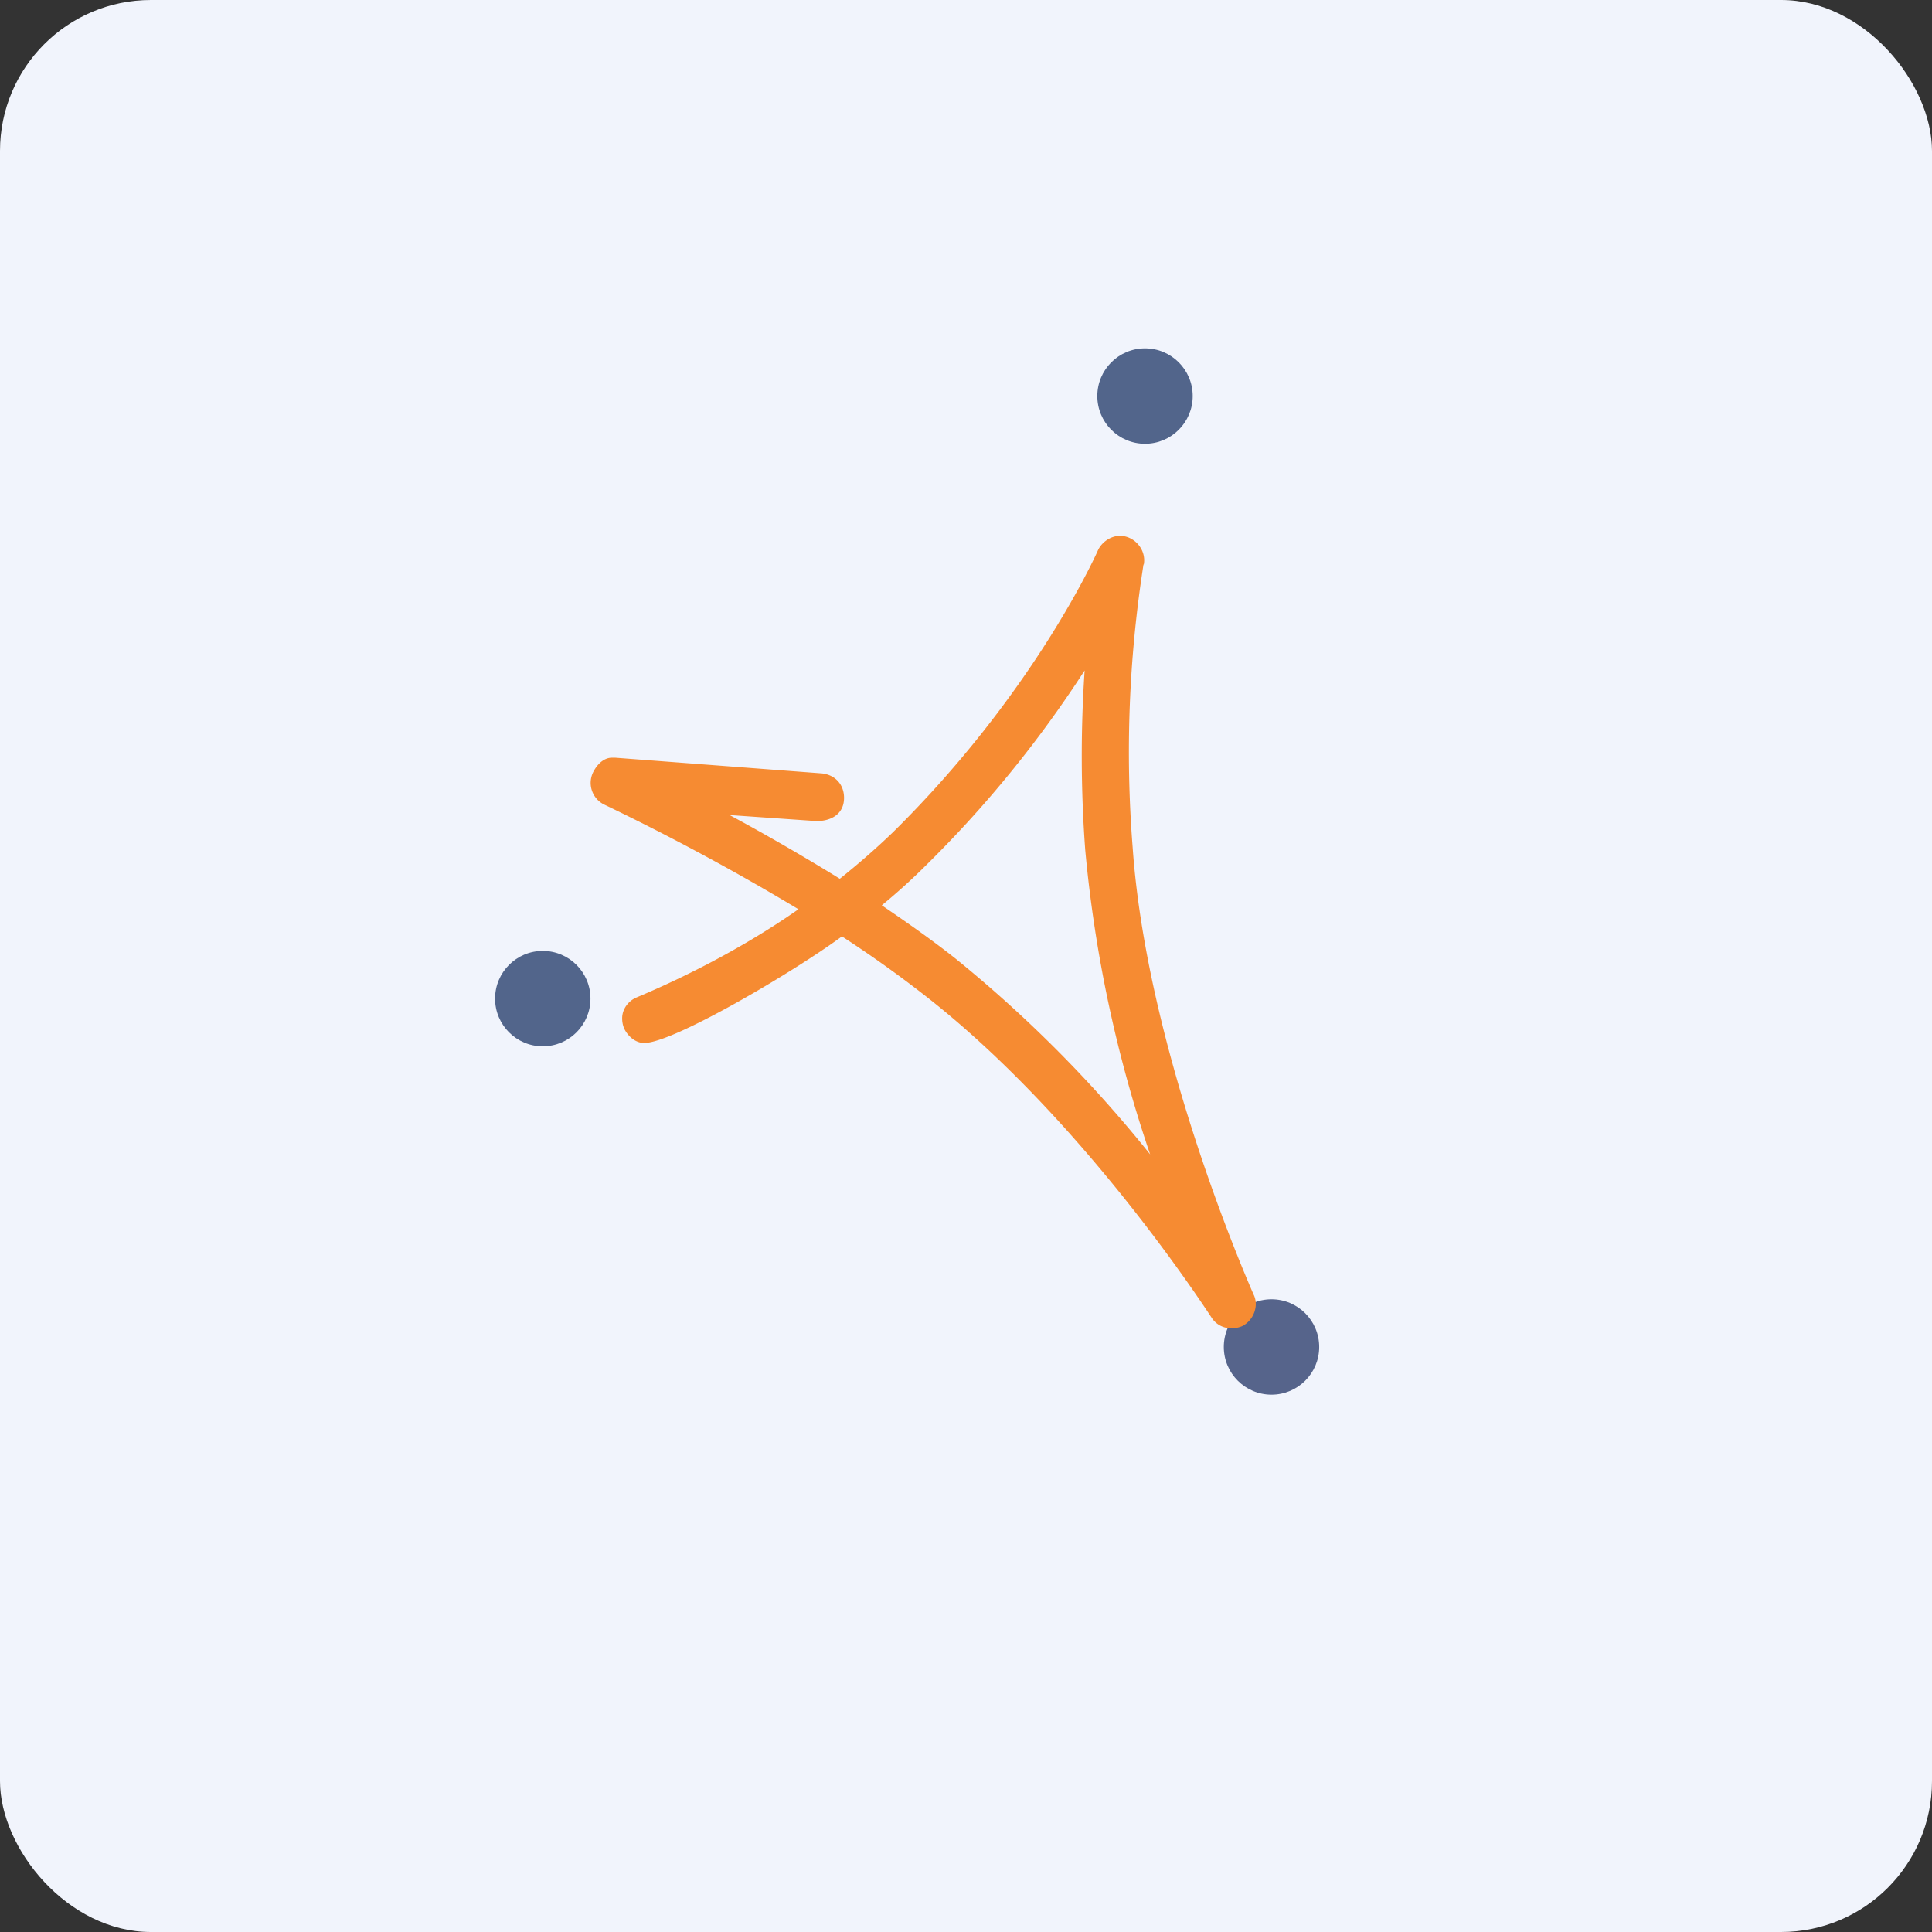
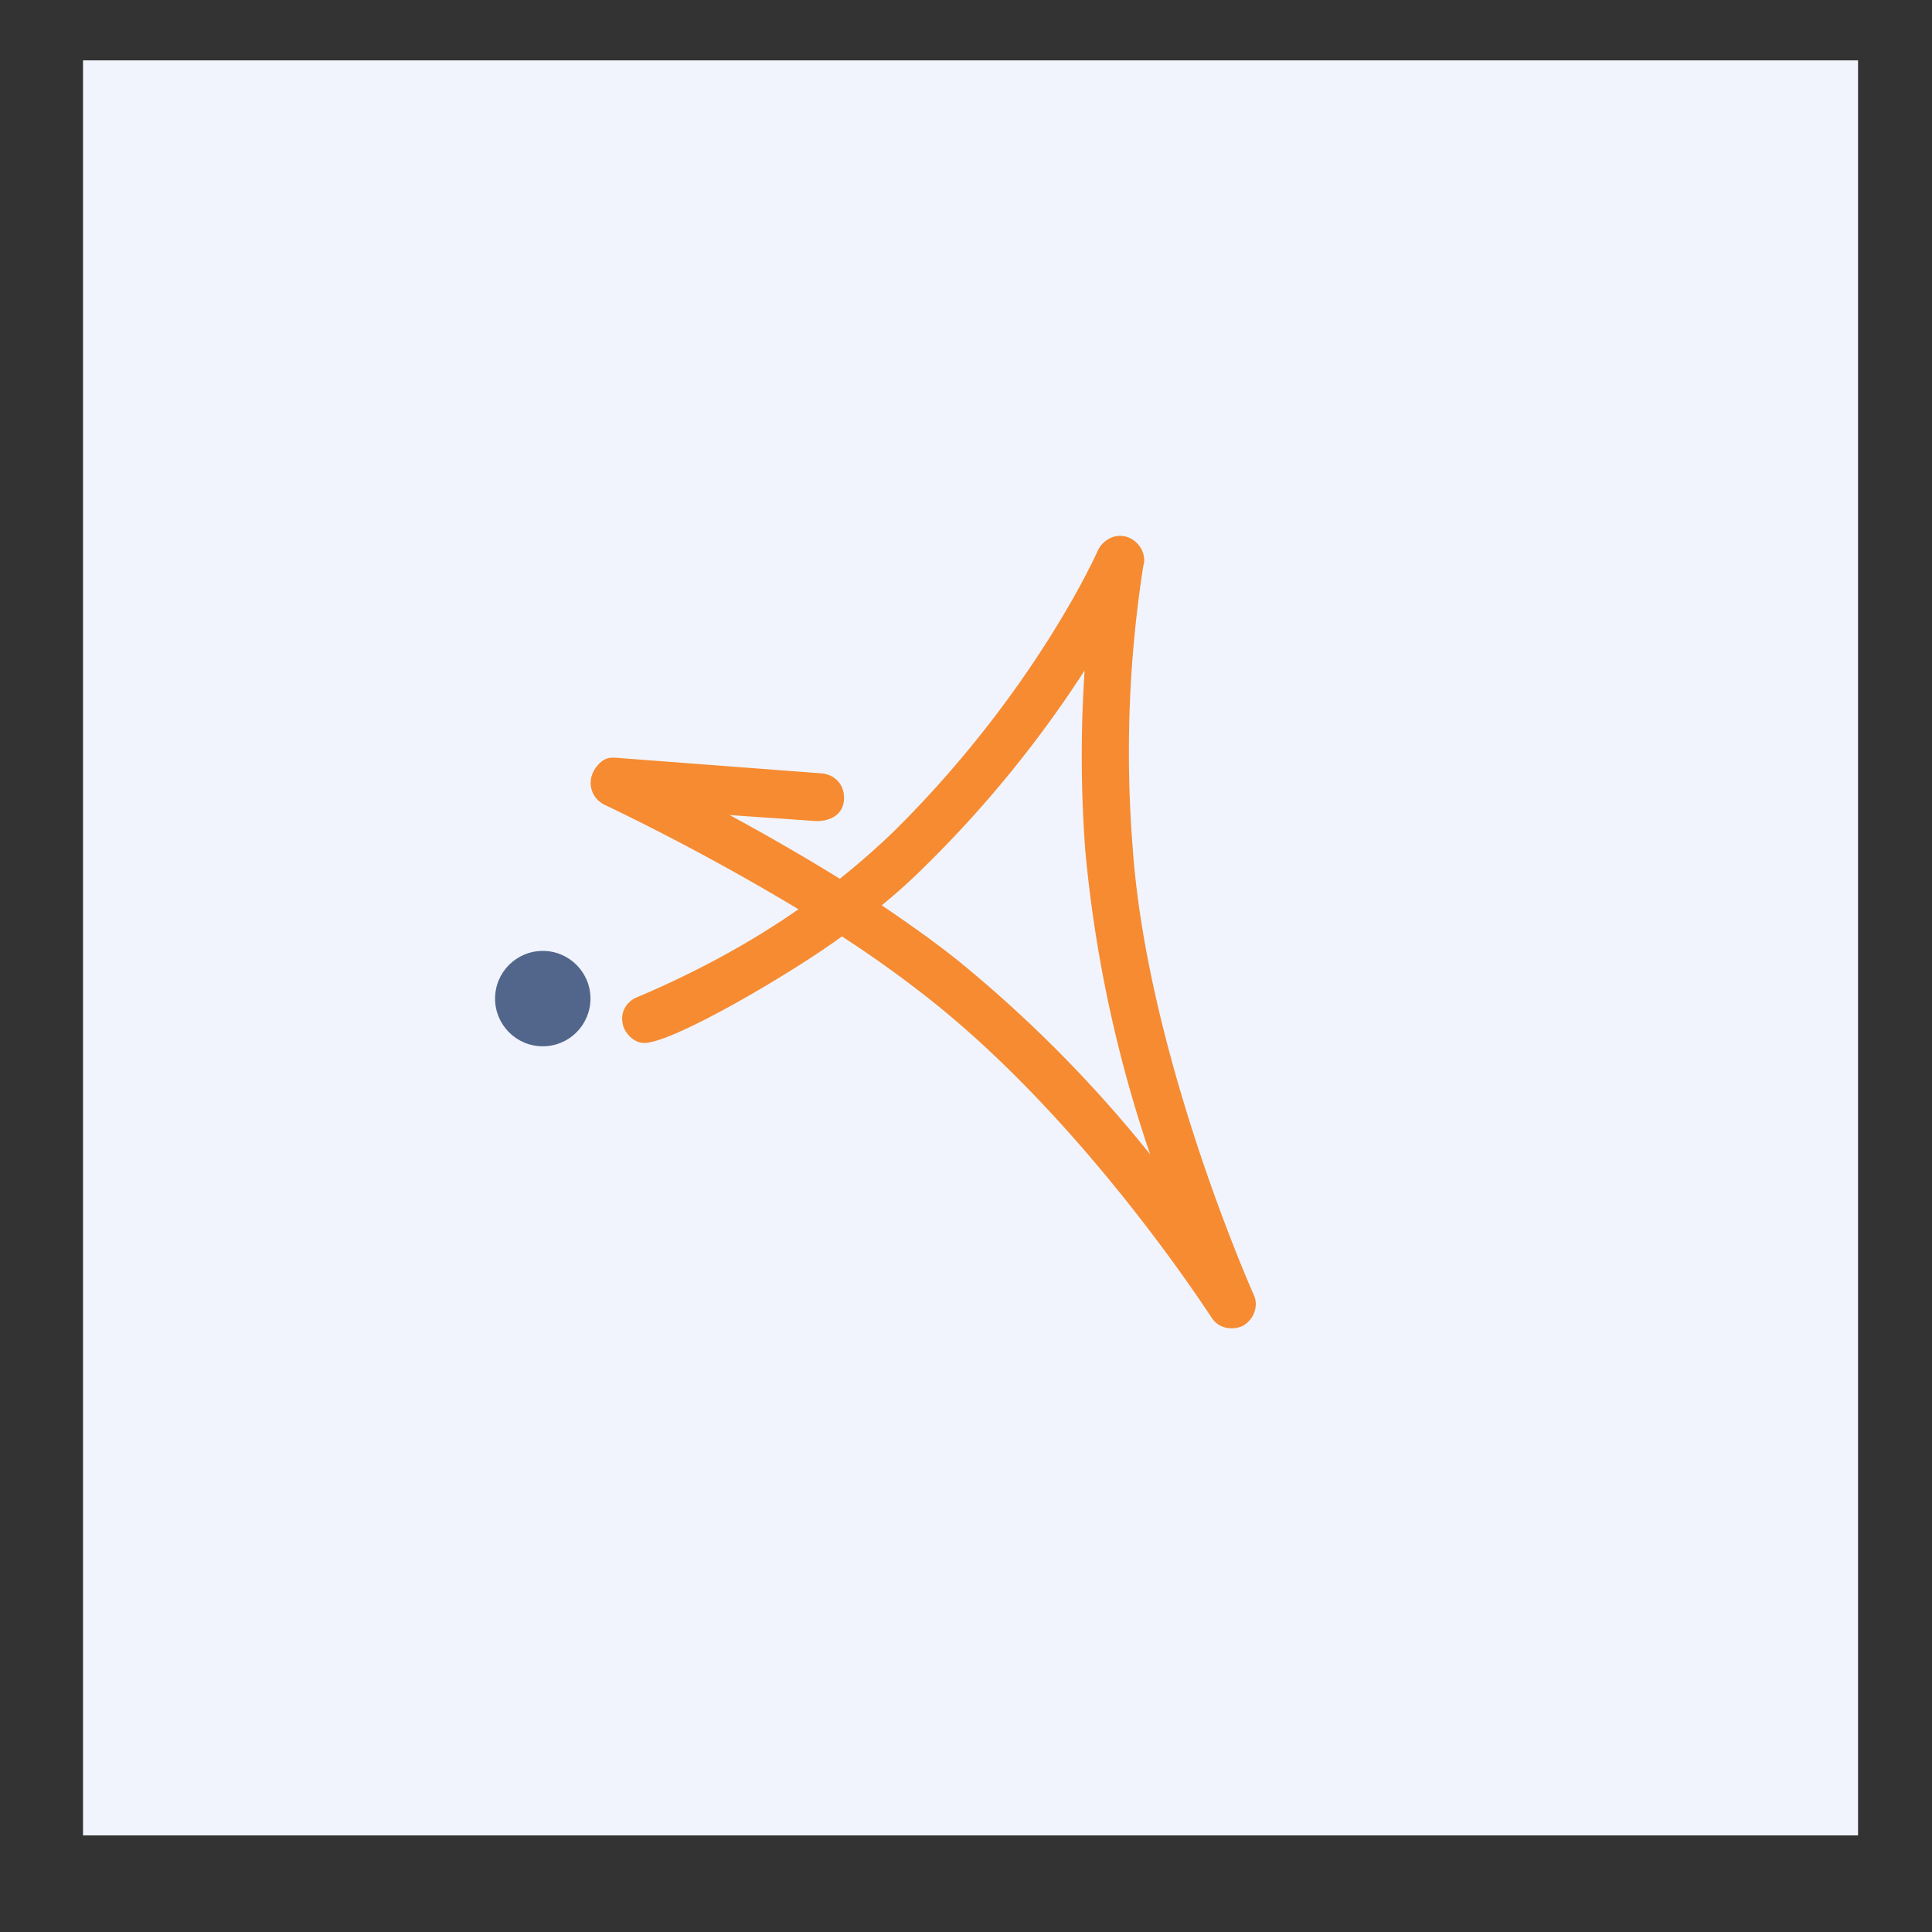
<svg xmlns="http://www.w3.org/2000/svg" width="64" height="64" viewBox="0 0 64 64">
  <rect x="0" y="0" width="64" height="64" fill="#333333" stroke="none" />
-   <rect x="0" y="0" width="64" height="64" rx="5" ry="5" fill="#f1f4fc" />
  <path fill="#f1f4fc" d="M 2.75,2 L 61.55,2 L 61.55,60.80 L 2.75,60.80 L 2.75,2" />
-   <circle cx="37.93" cy="13.12" r="1.58" fill="#52658b" />
-   <circle cx="42.12" cy="44.62" r="1.58" fill="#56648b" />
  <circle cx="17.98" cy="33.08" r="1.58" fill="#52658b" />
  <path d="M 37.88,18.70 A 40.11,40.11 0 0,0 37.52,28.06 C 37.97,34.53 41.06,41.82 41.53,42.89 C 41.58,42.99 41.60,43.10 41.60,43.20 A 0.84,0.84 0 0,1 41.17,43.92 A 0.84,0.84 0 0,1 40.78,44 A 0.76,0.76 0 0,1 40.13,43.64 C 39.53,42.73 35.62,36.87 30.68,33.01 A 38.33,38.33 0 0,0 27.89,31.02 C 26.27,32.21 22.30,34.55 21.34,34.55 C 21.06,34.55 20.81,34.34 20.68,34.08 A 0.86,0.86 0 0,1 20.61,33.73 C 20.61,33.44 20.80,33.16 21.09,33.04 C 22.21,32.57 24.35,31.59 26.45,30.12 A 78.15,78.15 0 0,0 20.01,26.65 A 0.80,0.80 0 0,1 19.67,25.54 C 19.79,25.32 20,25.10 20.27,25.10 L 20.38,25.10 L 27.23,25.62 C 27.67,25.67 27.96,25.99 27.96,26.43 C 27.96,26.97 27.53,27.20 27.05,27.20 L 24.17,27 A 72.87,72.87 0 0,1 27.82,29.11 C 28.42,28.63 29.02,28.11 29.59,27.56 C 34.01,23.20 36.11,18.82 36.38,18.21 C 36.51,17.95 36.80,17.75 37.10,17.75 C 37.58,17.75 37.98,18.21 37.89,18.70 L 37.88,18.70 M 29.21,29.99 C 30.05,30.56 30.89,31.15 31.66,31.76 A 42.65,42.65 0 0,1 38.10,38.24 A 43.58,43.58 0 0,1 35.95,28.16 A 42.22,42.22 0 0,1 35.93,22.21 A 38.03,38.03 0 0,1 30.68,28.66 C 30.21,29.13 29.71,29.58 29.21,29.99 L 29.21,29.99" fill="#f68b32" />
</svg>